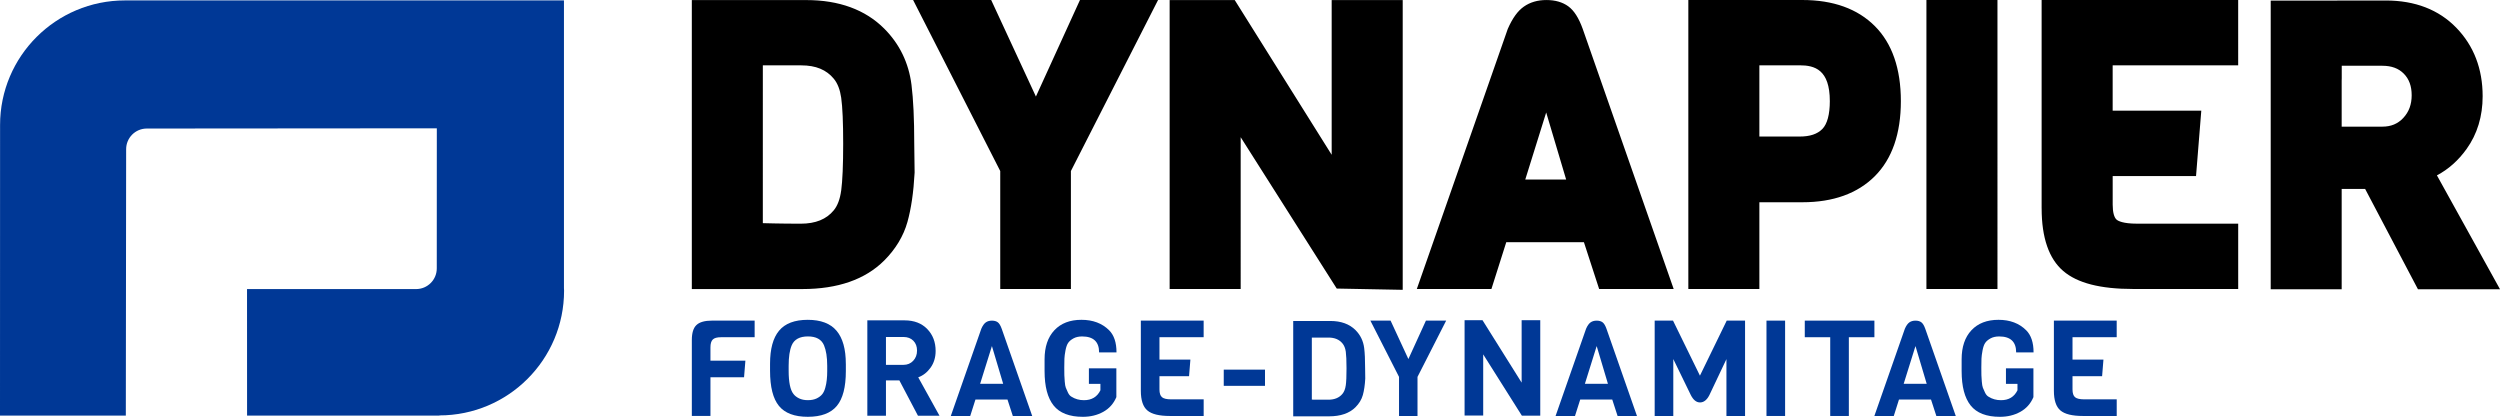
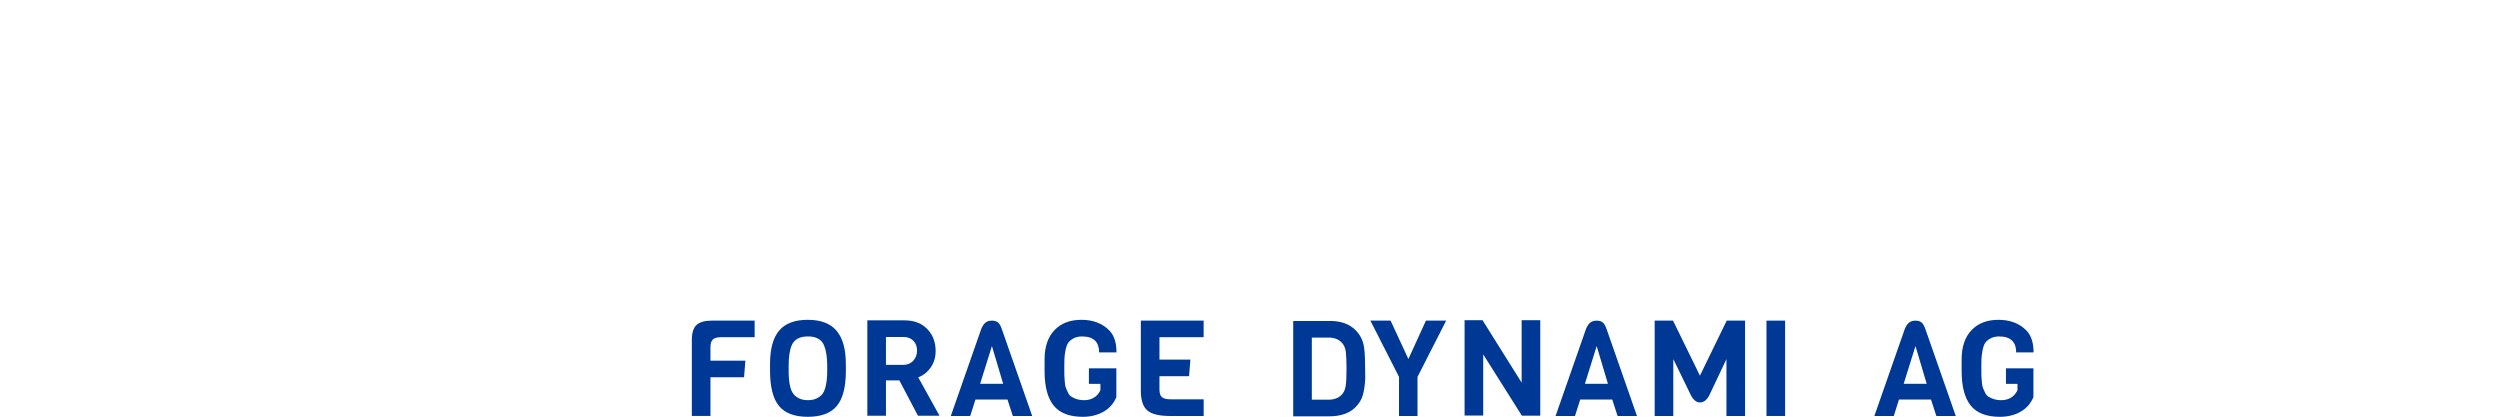
<svg xmlns="http://www.w3.org/2000/svg" id="Layer_2" data-name="Layer 2" width="1065.99" height="177.73" viewBox="0 0 1065.99 177.73">
  <g id="Layer_1-2" data-name="Layer 1">
    <g>
      <path d="m573.84,164.29c.21-1.54.31-3.95.31-7.22s-.11-5.64-.31-7.11c-.21-1.47-.68-2.64-1.4-3.51-1.37-1.67-3.35-2.51-5.94-2.51h-7.14v26.46s4.41.03,7.05.03,4.65-.84,6.02-2.51c.72-.87,1.19-2.08,1.4-3.62m8.25-7.28l.06,4.4c-.15,2.78-.5,5.12-1.03,7.02s-1.58,3.64-3.14,5.2c-2.59,2.59-6.36,3.88-11.31,3.88-5.83,0-15.24.01-15.24.01v-40.67h15.81c4.57,0,8.15,1.3,10.74,3.88,2.09,2.09,3.33,4.64,3.71,7.65.27,2.13.4,5.01.4,8.62" style="fill: #003896; stroke-width: 0px;" />
-       <path d="m777.04,55c-2.13,2.17-5.28,3.22-9.64,3.22h-17.21v-30.37h17.21c6.34,0,12.83,1.81,12.83,15.27,0,5.65-1.1,9.76-3.19,11.88M768.54,0h-48.64v123.22h30.29v-36.98h18.35c13.12,0,23.5-3.74,30.87-11.11,7.37-7.37,11.11-18.14,11.11-32.01s-3.74-24.65-11.11-32.01c-7.37-7.37-17.75-11.11-30.87-11.11m52.88,123.22h30.29V0h-30.29v123.22h0Zm203.34-72.93h0c-2.34,2.5-5.25,3.71-8.92,3.71h-17.36v-19.63c0-.37.01-.71.03-1.04v-5.29h17.32c3.92,0,6.91,1.11,9.15,3.38,2.25,2.29,3.35,5.3,3.35,9.2s-1.17,7.1-3.58,9.67m14.34,24.48c4.9-2.57,9.17-6.37,12.7-11.32,4.51-6.31,6.8-13.86,6.8-22.42,0-11.68-3.77-21.5-11.22-29.19-7.48-7.72-17.6-11.63-30.08-11.63h-19.12c-.76,0-1.5.02-2.22.04h-27.73v123.08h30.26v-42.78h10l22.52,42.78h34.99l-26.9-48.56h0Zm-168.54,14.09c0,12.49,3.1,21.47,9.22,26.7,6.02,5.15,15.78,7.66,29.84,7.66h44.75v-27.85h-43.12c-6.04,0-8.09-1.18-8.7-1.69-1.1-.92-1.7-3.21-1.7-6.44v-12.18h35.54l2.24-27.86h-37.79v-19.34h53.52V.01h-83.81v88.85h0Zm-220.18-12.31l8.92-28.59,8.51,28.59h-17.44.01Zm18.34-73.86c-2.45-1.78-5.59-2.68-9.33-2.68s-6.95.94-9.61,2.81c-2.61,1.83-4.81,4.85-6.86,9.51l-38.78,110.89h31.81l6.33-19.95h33.11l6.49,19.95h31.78l-38.79-110.93c-1.69-4.68-3.7-7.82-6.15-9.6m-227,38.47L422.64.01h-33.29l37.15,72.92v50.3h30.13v-50.3L493.79.01h-33.3l-18.78,41.15Zm-83.04,40.13c-.49,3.63-1.55,6.44-3.14,8.37-3.14,3.84-7.76,5.72-14.11,5.72-8.93,0-16.15-.23-16.15-.23V27.87h16.4c6.19,0,10.72,1.87,13.88,5.73,1.59,1.93,2.64,4.64,3.13,8.06.57,3.98.85,10.59.85,19.65s-.29,15.8-.85,19.99m29.98-45.13c-1.18-9.37-5.1-17.44-11.64-23.98C368.95,4.12,357.77.03,343.79.03h-48.8v123.22h47.17c15.06,0,26.78-4.09,34.86-12.16,4.88-4.89,8.22-10.42,9.91-16.45,1.58-5.64,2.61-12.64,3.06-21.04l-.16-12.46c0-10.35-.39-18.74-1.17-24.95m179.16,29.81L526.48.02h-27.75v123.22h30.29V58.5l40.96,64.54,28.13.54V.02h-30.29v65.98h0Z" style="stroke-width: 0px;" />
      <polygon points="648.82 136.54 648.82 163.15 632.14 136.54 624.49 136.54 624.49 177.19 632.43 177.19 632.43 151.1 648.92 177.24 656.76 177.24 656.76 136.54 648.82 136.54" style="fill: #003896; stroke-width: 0px;" />
-       <path d="m187.47,177.21h-82.12l-.02-53.95h72.1c4.89,0,8.84-3.98,8.81-8.86l.02-59.69-123.67.1c-4.88,0-8.83,3.98-8.8,8.86l-.14,113.55H0L.03,52.48v.85C.02,23.95,23.89.18,53.27.18h187.2v122.7l.05,1.05c0,29.38-23.82,53.2-53.2,53.2l.14.09h.01Z" style="fill: #003896; stroke-width: 0px;" />
      <path d="m321.77,143.79h-14.33c-1.68,0-2.85.32-3.51.97-.67.65-1,1.77-1,3.37v5.65h14.9l-.57,7.08h-14.33v16.5h-7.94v-32.38c0-3.01.65-5.14,1.97-6.39,1.31-1.26,3.57-1.89,6.77-1.89h18.04v7.08h0Z" style="fill: #003896; stroke-width: 0px;" />
      <path d="m352.72,158.07v-2.11c0-3.66-.46-6.57-1.37-8.74-1.07-2.51-3.35-3.77-6.85-3.77s-5.84,1.26-6.91,3.77c-.88,2.06-1.31,4.97-1.31,8.74v2.11c0,4.91.69,8.22,2.06,9.93.54.72,1.32,1.34,2.37,1.86,1.05.51,2.3.77,3.77.77s2.71-.25,3.74-.74c1.03-.5,1.83-1.11,2.4-1.83s1.01-1.67,1.31-2.85c.53-1.86.8-4.24.8-7.14m7.94-2.91v3.08c0,6.82-1.28,11.76-3.85,14.85-2.57,3.08-6.69,4.63-12.37,4.63s-9.77-1.54-12.3-4.63c-2.53-3.08-3.8-8.09-3.8-15.02v-2.97c0-6.32,1.28-11.02,3.85-14.1,2.57-3.08,6.64-4.63,12.22-4.63s9.68,1.56,12.3,4.68c2.63,3.12,3.94,7.82,3.94,14.1" style="fill: #003896; stroke-width: 0px;" />
      <path d="m427.75,163.66l-4.8-16.1-5.03,16.1h9.83Zm12.39,13.71h-8.28l-2.28-7.02h-13.65l-2.23,7.02h-8.28l13.02-37.23c.57-1.29,1.21-2.19,1.91-2.68.7-.49,1.57-.74,2.6-.74s1.85.23,2.48.69,1.19,1.37,1.68,2.74l13.02,37.23h.01Z" style="fill: #003896; stroke-width: 0px;" />
      <path d="m445.4,158.24v-5.02c0-5.29,1.39-9.42,4.17-12.39,2.78-2.97,6.63-4.46,11.54-4.46s8.85,1.49,11.82,4.46c2.09,2.09,3.14,5.23,3.14,9.42h-7.42c0-4.53-2.42-6.79-7.25-6.79-1.45,0-2.68.28-3.68.83-1.01.55-1.76,1.19-2.26,1.91s-.87,1.79-1.14,3.2-.42,2.59-.46,3.54c-.04.95-.06,2.23-.06,3.83s.01,2.68.03,3.23c.02.55.07,1.45.17,2.68.09,1.24.25,2.12.46,2.65s.51,1.22.91,2.06c.4.84.9,1.43,1.51,1.77,1.56.99,3.33,1.48,5.31,1.48,3.31,0,5.65-1.41,7.02-4.22v-2.74h-4.91v-6.62h11.71v12.28c-1.18,2.78-3.05,4.87-5.6,6.28s-5.45,2.11-8.68,2.11c-5.75,0-9.91-1.61-12.48-4.83s-3.85-8.1-3.85-14.65" style="fill: #003896; stroke-width: 0px;" />
      <path d="m513.23,177.37h-14.39c-4.57,0-7.78-.79-9.62-2.37-1.85-1.58-2.77-4.37-2.77-8.37v-29.92h26.78v7.08h-18.84v9.54h13.19l-.57,7.08h-12.62v5.65c0,1.6.36,2.7,1.09,3.31.72.61,2.04.91,3.94.91h13.82v7.08h-.01Z" style="fill: #003896; stroke-width: 0px;" />
-       <rect x="521.8" y="157.61" width="17.59" height="6.91" style="fill: #003896; stroke-width: 0px;" />
      <polygon points="608.01 136.71 600.53 153.1 592.94 136.71 584.32 136.71 596.54 160.7 596.54 177.37 604.42 177.37 604.42 160.7 616.64 136.71 608.01 136.71" style="fill: #003896; stroke-width: 0px;" />
      <path d="m685.62,163.66l-4.8-16.1-5.03,16.1h9.83Zm12.39,13.71h-8.28l-2.28-7.02h-13.65l-2.23,7.02h-8.28l13.02-37.23c.57-1.29,1.21-2.19,1.91-2.68.7-.49,1.57-.74,2.6-.74s1.85.23,2.48.69,1.19,1.37,1.68,2.74l13.02,37.23h.01Z" style="fill: #003896; stroke-width: 0px;" />
      <path d="m736.16,153.1l-7.31,15.42c-1.07,2.06-2.39,3.08-3.97,3.08s-2.9-1.09-3.97-3.25l-7.42-15.25v24.27h-7.94v-40.66h7.82l11.48,23.47,11.42-23.47h7.82v40.66h-7.94v-24.27h0Z" style="fill: #003896; stroke-width: 0px;" />
      <rect x="753.22" y="136.71" width="7.94" height="40.66" style="fill: #003896; stroke-width: 0px;" />
-       <polygon points="769.55 136.71 769.55 143.79 780.4 143.79 780.4 177.37 788.34 177.37 788.34 143.79 799.24 143.79 799.24 136.71 769.55 136.71" style="fill: #003896; stroke-width: 0px;" />
      <path d="m821.54,163.66l-4.79-16.1-5.03,16.1h9.82Zm12.39,13.71h-8.28l-2.28-7.02h-13.65l-2.22,7.02h-8.28l13.02-37.23c.57-1.29,1.21-2.19,1.91-2.68.7-.49,1.57-.74,2.6-.74s1.85.23,2.48.69,1.19,1.37,1.68,2.74l13.02,37.23h0Z" style="fill: #003896; stroke-width: 0px;" />
      <path d="m836.43,158.24v-5.02c0-5.29,1.39-9.42,4.17-12.39,2.78-2.97,6.63-4.46,11.54-4.46s8.85,1.49,11.82,4.46c2.09,2.09,3.14,5.23,3.14,9.42h-7.42c0-4.53-2.42-6.79-7.25-6.79-1.45,0-2.68.28-3.68.83-1.01.55-1.76,1.19-2.26,1.91s-.87,1.79-1.14,3.2-.42,2.59-.46,3.54c-.04.95-.06,2.23-.06,3.83s0,2.68.03,3.23c.02.55.07,1.45.17,2.68s.25,2.12.46,2.65.51,1.22.91,2.06.9,1.43,1.51,1.77c1.56.99,3.33,1.48,5.31,1.48,3.31,0,5.65-1.41,7.02-4.22v-2.74h-4.91v-6.62h11.71v12.28c-1.18,2.78-3.05,4.87-5.6,6.28-2.55,1.41-5.45,2.11-8.68,2.11-5.75,0-9.91-1.61-12.48-4.83s-3.85-8.1-3.85-14.65" style="fill: #003896; stroke-width: 0px;" />
-       <path d="m902.55,177.37h-14.39c-4.57,0-7.78-.79-9.62-2.37-1.85-1.58-2.77-4.37-2.77-8.37v-29.92h26.78v7.08h-18.84v9.54h13.19l-.57,7.08h-12.62v5.65c0,1.6.36,2.7,1.09,3.31.72.61,2.04.91,3.94.91h13.82v7.08h0Z" style="fill: #003896; stroke-width: 0px;" />
      <path d="m389.39,153.83c1.09-1.16,1.63-2.61,1.63-4.34s-.52-3.13-1.57-4.2c-1.05-1.06-2.45-1.6-4.2-1.6h-7.48v11.88h7.48c1.68,0,3.06-.58,4.14-1.74m11.22,23.44h-9.19l-7.94-15.08h-5.71v15.08h-7.94v-40.67h15.93c4.03.01,7.24,1.24,9.62,3.7,2.38,2.46,3.57,5.57,3.57,9.34,0,2.74-.72,5.11-2.14,7.11-1.43,2-3.19,3.38-5.28,4.14l9.08,16.39h0Z" style="fill: #003896; stroke-width: 0px;" />
    </g>
  </g>
</svg>